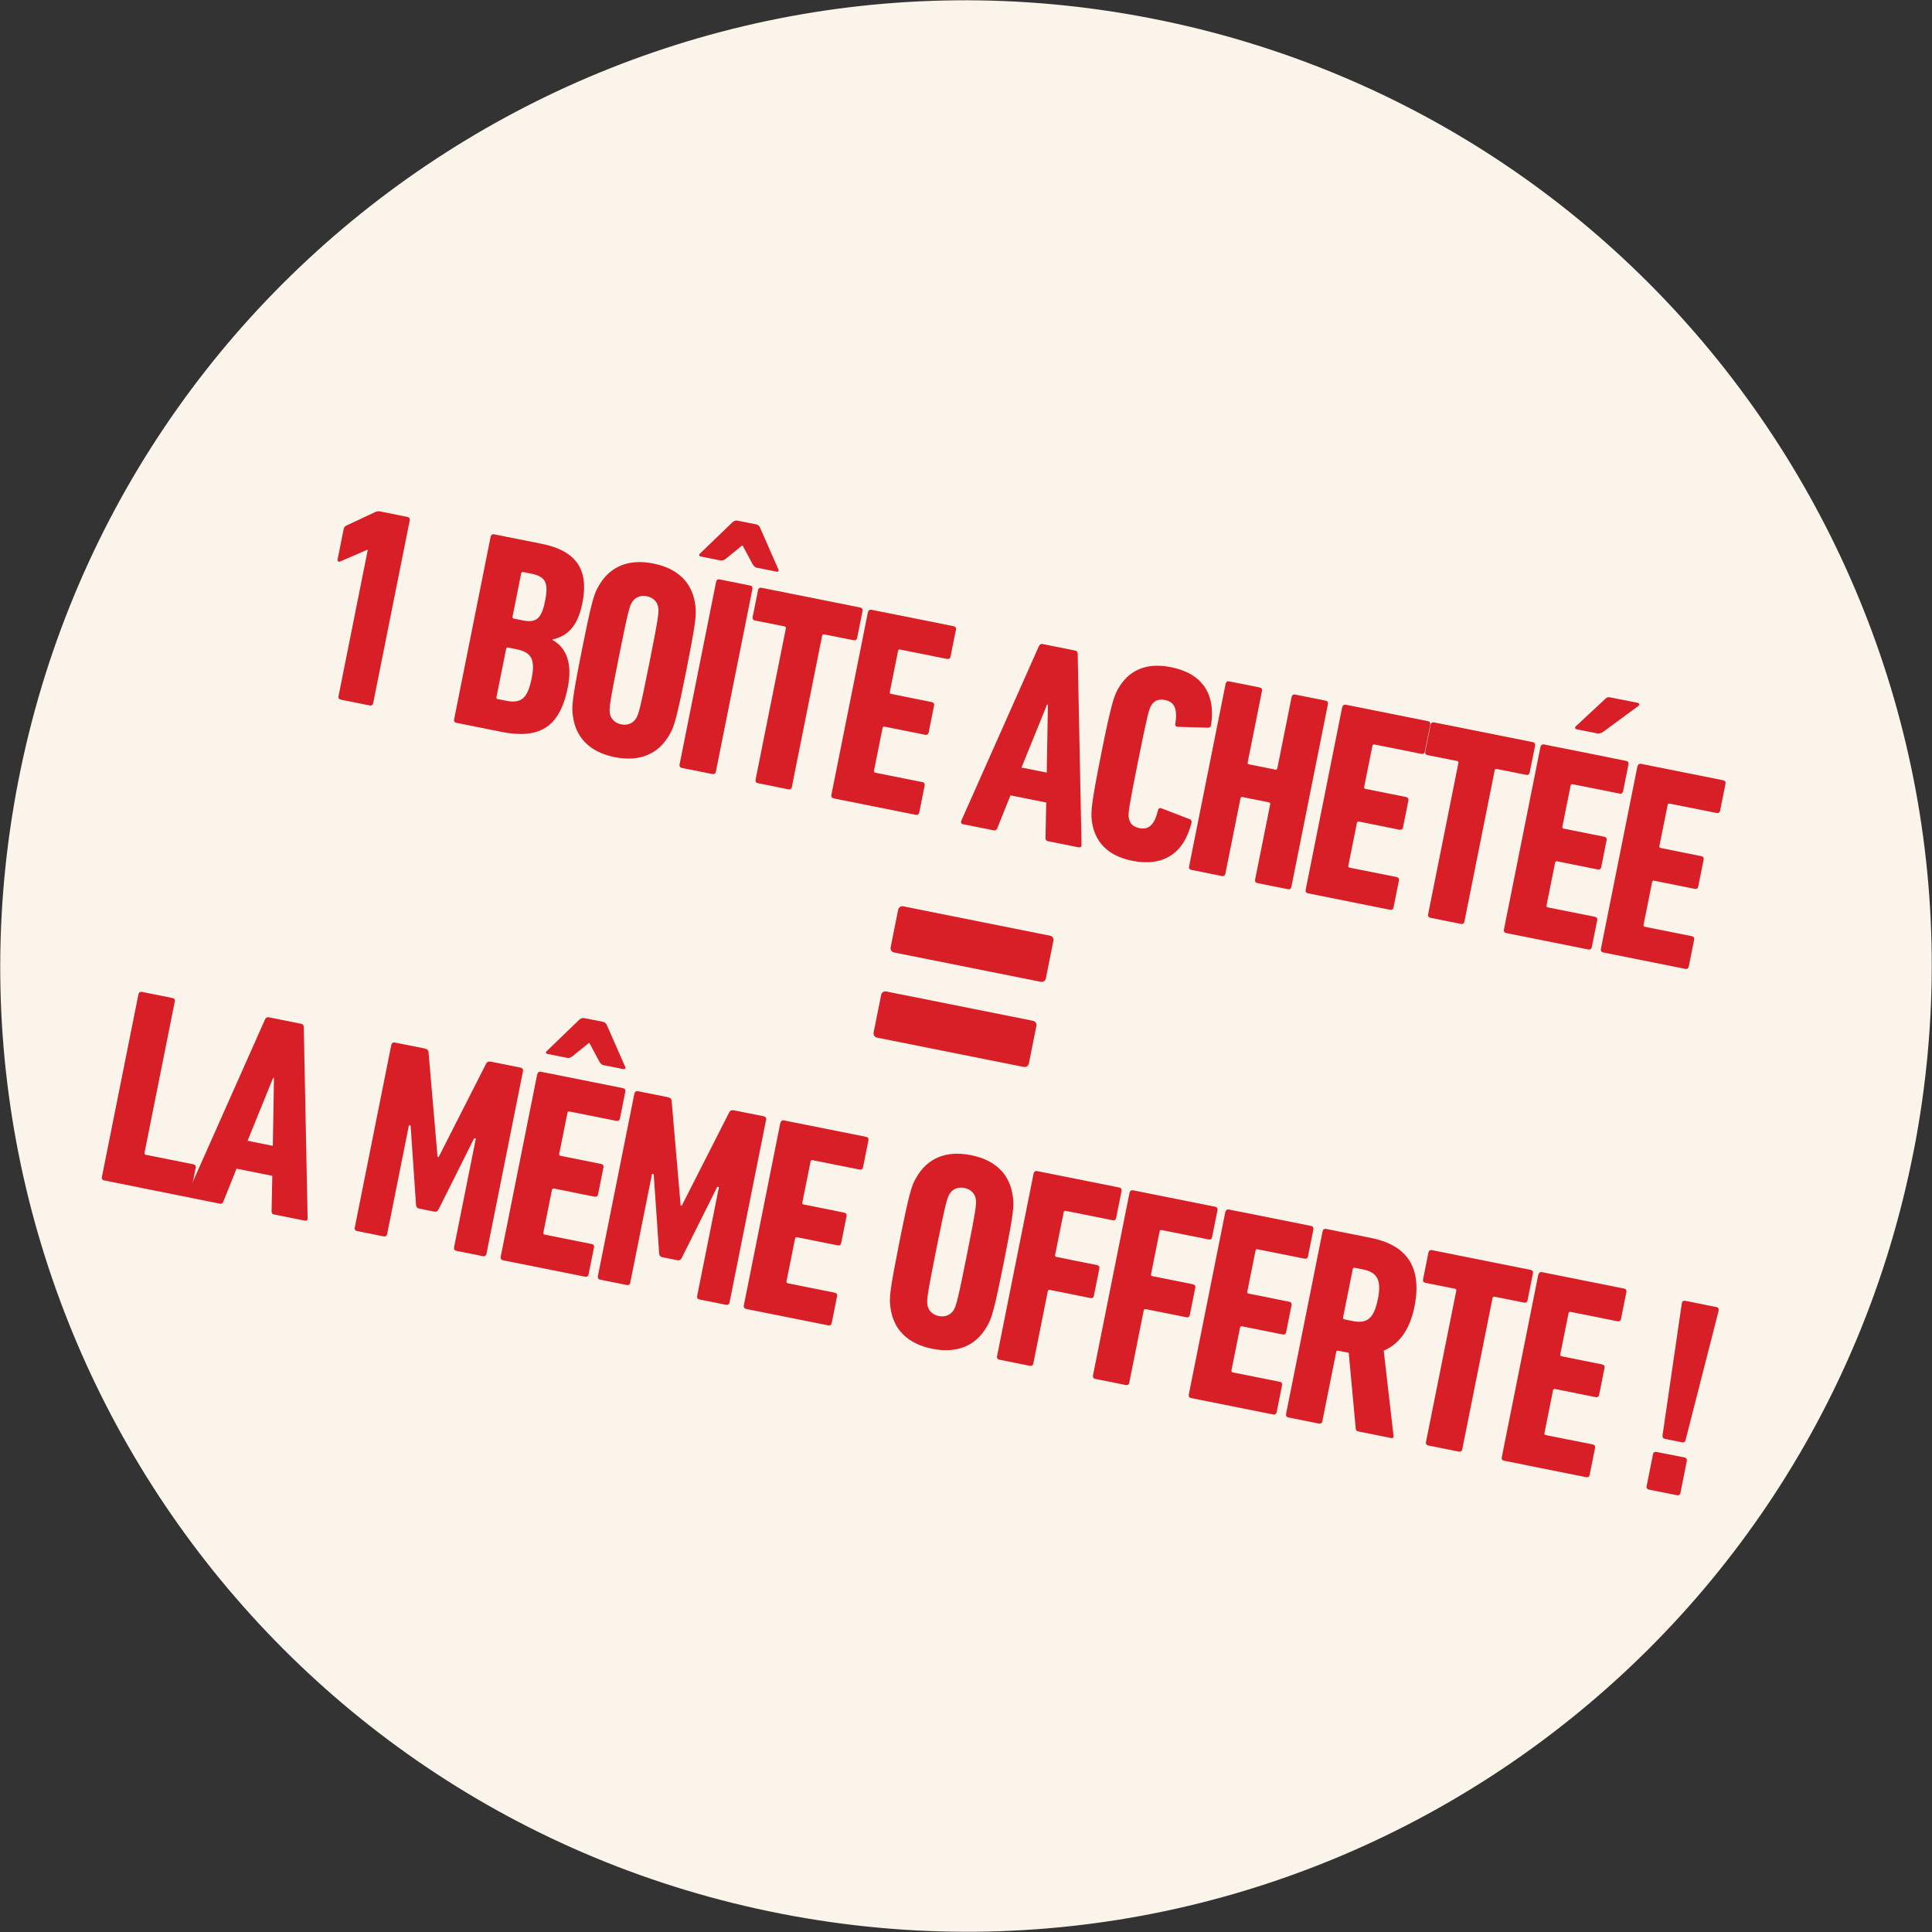
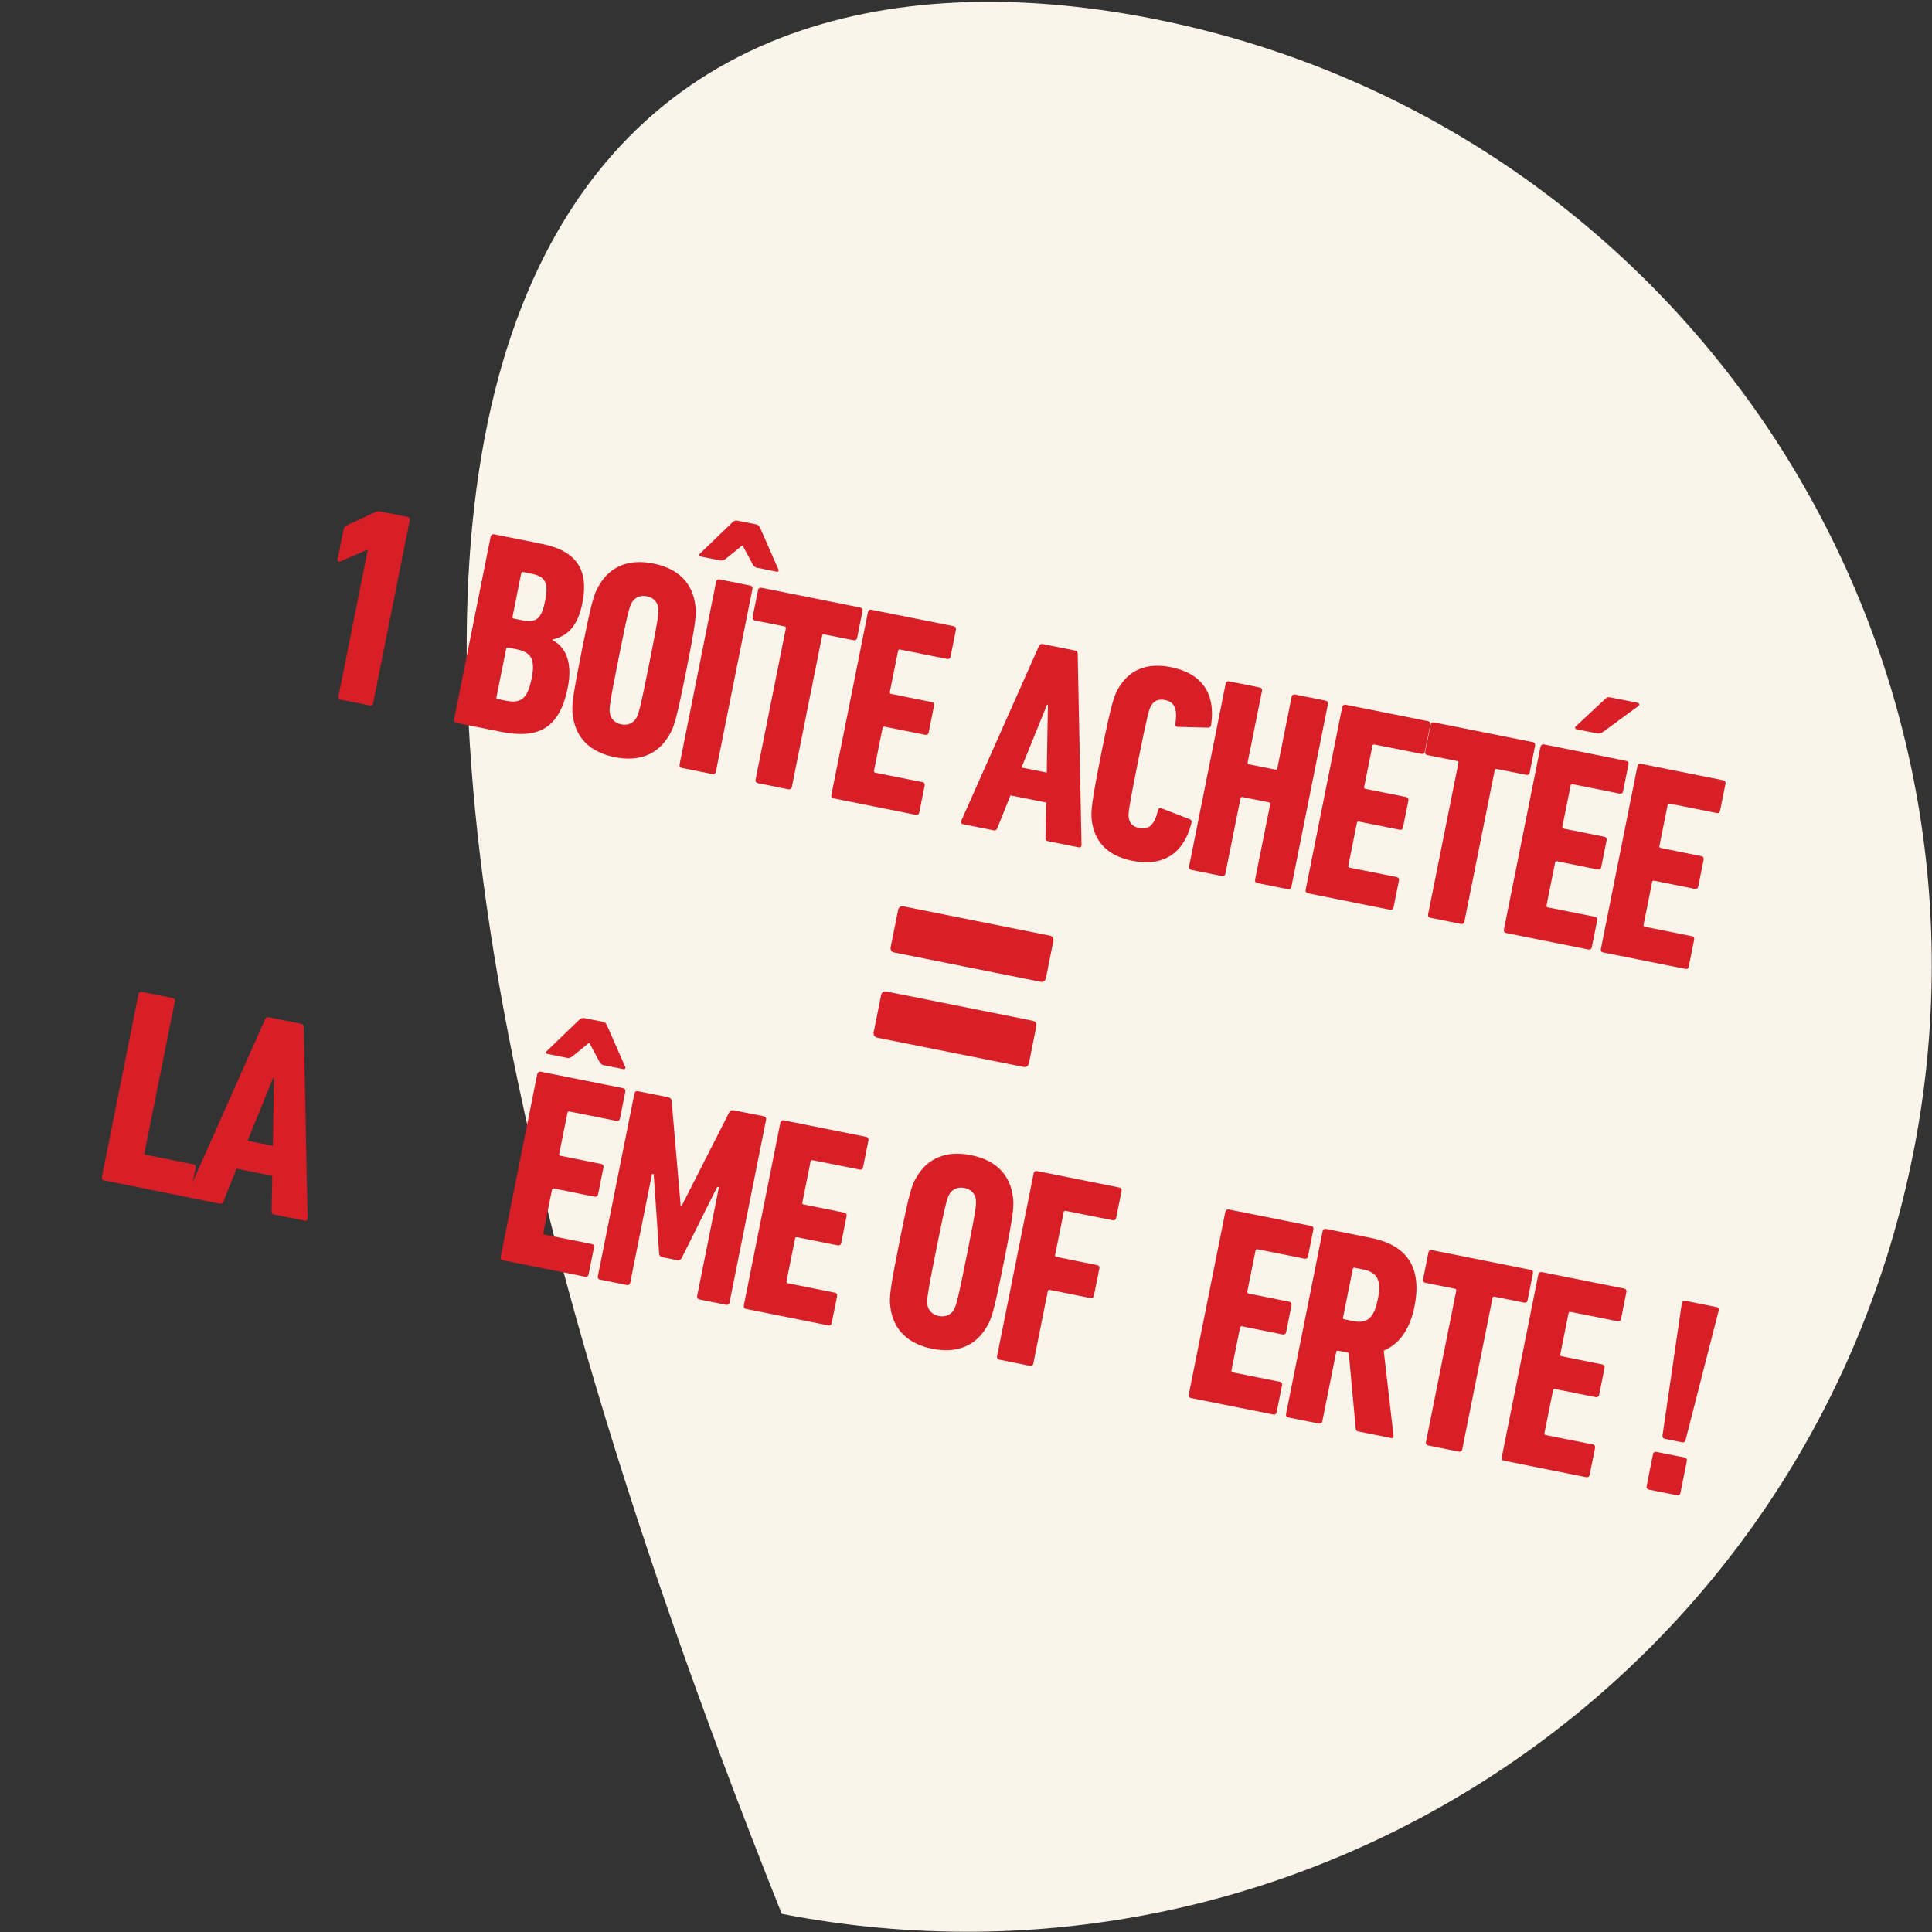
<svg xmlns="http://www.w3.org/2000/svg" width="389" height="389" viewBox="0 0 389 389" fill="none">
  <rect x="0" y="0" width="389" height="389" fill="#333333" stroke="none" />
-   <path d="M385.333 231.596C364.844 336.996 262.802 405.834 157.402 385.345C52.002 364.856 -16.836 262.814 3.654 157.414C24.143 52.014 126.198 -16.824 231.598 3.665C336.998 24.155 405.823 126.196 385.346 231.596" fill="#FBF4EA" />
+   <path d="M385.333 231.596C364.844 336.996 262.802 405.834 157.402 385.345C24.143 52.014 126.198 -16.824 231.598 3.665C336.998 24.155 405.823 126.196 385.346 231.596" fill="#FBF4EA" />
  <path d="M74.061 110.723L73.944 110.697L68.534 113.036C68.207 113.206 67.893 113.036 67.985 112.579L69.187 106.555C69.265 106.163 69.422 105.967 69.867 105.758L75.512 103.118C75.891 102.962 76.139 102.896 76.531 102.975L82.058 104.085C82.398 104.151 82.568 104.425 82.502 104.752L75.133 141.601C75.067 141.941 74.793 142.111 74.466 142.046L68.599 140.869C68.259 140.804 68.089 140.53 68.155 140.203L74.048 110.723H74.061Z" fill="#D81E26" />
  <path d="M98.811 108.021C98.876 107.681 99.151 107.511 99.477 107.576L109.082 109.497C116.112 110.908 118.595 114.763 117.262 121.414C116.334 126.053 114.309 128.079 111.264 128.745L111.238 128.863C113.864 130.261 115.341 133.345 114.322 138.415C112.649 146.791 108.285 148.816 100.862 147.34L91.872 145.536C91.532 145.471 91.362 145.197 91.428 144.87L98.798 108.021H98.811ZM100.222 140.754L101.842 141.081C104.913 141.695 106.22 140.675 107.03 136.664C107.827 132.704 106.991 131.319 103.933 130.705L102.313 130.379C102.091 130.339 101.96 130.418 101.908 130.653L99.961 140.362C99.921 140.584 100 140.715 100.222 140.767V140.754ZM105.083 124.89C107.932 125.465 109.016 124.694 109.761 120.944C110.493 117.259 109.8 116.07 106.965 115.508L105.344 115.181C105.122 115.142 104.992 115.221 104.939 115.443L103.201 124.145C103.162 124.368 103.241 124.498 103.463 124.551L105.083 124.877V124.89Z" fill="#D81E26" />
  <path d="M115.339 144.072C115.078 142.216 115.222 140.622 117.169 130.848C119.129 121.074 119.599 119.545 120.566 117.938C122.801 114.031 126.59 112.462 131.569 113.469C136.534 114.462 139.435 117.363 139.997 121.832C140.258 123.687 140.115 125.281 138.168 135.056C136.208 144.83 135.737 146.359 134.77 147.966C132.536 151.873 128.746 153.441 123.768 152.448C118.802 151.455 115.901 148.554 115.339 144.085V144.072ZM128.132 144.542C128.589 143.706 128.89 142.778 130.732 133.566C132.575 124.354 132.653 123.387 132.549 122.433C132.431 121.309 131.634 120.329 130.236 120.054C128.838 119.78 127.74 120.368 127.191 121.361C126.734 122.197 126.433 123.125 124.591 132.338C122.748 141.55 122.67 142.517 122.774 143.471C122.892 144.595 123.689 145.575 125.087 145.849C126.486 146.124 127.583 145.536 128.132 144.542Z" fill="#D81E26" />
  <path d="M144.194 117.101C144.26 116.761 144.534 116.591 144.861 116.656L151.055 117.898C151.394 117.963 151.564 118.238 151.499 118.564L144.129 155.414C144.064 155.754 143.789 155.923 143.462 155.858L137.269 154.617C136.929 154.551 136.759 154.277 136.824 153.95L144.194 117.101ZM152.479 114.344C152.035 114.252 151.786 114.03 151.525 113.573L149.539 109.862L149.421 109.835L146.154 112.488C145.736 112.815 145.423 112.919 144.978 112.828L141.071 112.044C140.731 111.978 140.679 111.678 140.954 111.443L147.435 105.197C147.722 104.909 148.101 104.752 148.493 104.831L152.231 105.575C152.675 105.667 152.91 105.941 153.067 106.32L156.7 114.592C156.869 114.919 156.7 115.167 156.36 115.101L152.453 114.317L152.479 114.344Z" fill="#D81E26" />
  <path d="M152.57 157.676C152.23 157.611 152.06 157.336 152.125 157.01L158.228 126.524C158.267 126.302 158.188 126.171 157.953 126.119L151.982 124.93C151.642 124.864 151.472 124.59 151.537 124.263L152.635 118.788C152.7 118.448 152.975 118.279 153.301 118.344L173.229 122.329C173.569 122.395 173.738 122.669 173.673 122.996L172.575 128.471C172.51 128.811 172.236 128.981 171.909 128.915L165.937 127.726C165.715 127.687 165.584 127.765 165.532 128.001L159.43 158.486C159.364 158.826 159.09 158.996 158.763 158.931L152.57 157.689V157.676Z" fill="#D81E26" />
  <path d="M174.785 123.216C174.85 122.876 175.125 122.706 175.451 122.772L192.033 126.091C192.373 126.156 192.543 126.43 192.478 126.757L191.38 132.232C191.315 132.572 191.04 132.742 190.714 132.677L181.227 130.782C181.005 130.743 180.874 130.821 180.822 131.056L179.162 139.315C179.123 139.537 179.202 139.667 179.424 139.72L187.63 141.366C187.97 141.432 188.139 141.706 188.074 142.033L186.977 147.508C186.911 147.848 186.637 148.017 186.31 147.952L178.104 146.306C177.882 146.266 177.751 146.345 177.699 146.58L175.974 155.178C175.935 155.4 176.013 155.531 176.248 155.583L185.735 157.478C186.075 157.543 186.245 157.818 186.179 158.144L185.082 163.62C185.016 163.959 184.742 164.129 184.415 164.064L167.833 160.745C167.493 160.68 167.323 160.405 167.389 160.078L174.759 123.229L174.785 123.216Z" fill="#D81E26" />
  <path d="M209.176 130.103C209.359 129.789 209.568 129.606 209.908 129.671L216.494 130.991C216.833 131.057 217.003 131.331 216.99 131.671L217.761 170.14C217.761 170.493 217.539 170.676 217.199 170.611L211.005 169.37C210.613 169.291 210.496 169.03 210.509 168.69L210.653 161.581L203.453 160.144L200.8 166.756C200.682 167.083 200.46 167.266 200.068 167.187L193.874 165.946C193.535 165.881 193.417 165.619 193.535 165.293L209.176 130.103ZM210.757 155.557L210.992 141.902L210.822 141.863L205.674 154.538L210.757 155.557Z" fill="#D81E26" />
  <path d="M221.722 151.78C223.695 141.953 224.257 140.268 225.08 138.752C227.236 134.949 230.751 133.329 235.782 134.335C241.871 135.551 244.798 139.51 243.858 145.939C243.792 146.279 243.622 146.527 243.217 146.514L237.154 146.344C236.801 146.344 236.566 146.109 236.644 145.717C237.141 142.685 236.422 141.313 234.58 140.947C233.234 140.673 232.345 141.078 231.718 142.176C231.326 142.973 231.078 143.613 229.144 153.27C227.21 162.926 227.184 163.619 227.249 164.507C227.406 165.762 228.072 166.467 229.418 166.742C231.261 167.108 232.45 166.128 233.156 163.135C233.234 162.743 233.548 162.639 233.874 162.756L239.532 164.939C239.911 165.069 239.964 165.37 239.898 165.71C238.291 172.008 234.07 174.53 227.981 173.315C222.963 172.309 220.337 169.46 219.814 165.122C219.631 163.397 219.762 161.633 221.722 151.806V151.78Z" fill="#D81E26" />
  <path d="M246.797 137.63C246.862 137.29 247.137 137.12 247.464 137.186L253.657 138.427C253.997 138.492 254.167 138.767 254.102 139.093L251.214 153.494C251.175 153.716 251.253 153.846 251.475 153.899L256.78 154.957C257.003 154.996 257.133 154.918 257.186 154.683L260.073 140.283C260.139 139.943 260.413 139.773 260.74 139.838L266.934 141.08C267.273 141.145 267.443 141.419 267.378 141.746L260.008 178.596C259.943 178.935 259.668 179.105 259.342 179.04L253.148 177.799C252.808 177.733 252.638 177.459 252.704 177.132L255.748 161.948C255.787 161.726 255.709 161.595 255.474 161.543L250.168 160.484C249.946 160.445 249.816 160.524 249.763 160.759L246.719 175.943C246.653 176.283 246.379 176.453 246.052 176.387L239.858 175.146C239.519 175.081 239.349 174.806 239.414 174.479L246.784 137.63H246.797Z" fill="#D81E26" />
  <path d="M270.292 142.333C270.357 141.993 270.632 141.823 270.958 141.889L287.541 145.208C287.88 145.273 288.05 145.548 287.985 145.874L286.887 151.349C286.822 151.689 286.548 151.859 286.221 151.794L276.734 149.899C276.512 149.86 276.381 149.938 276.329 150.173L274.67 158.432C274.63 158.654 274.709 158.785 274.931 158.837L283.137 160.483C283.477 160.549 283.647 160.823 283.581 161.15L282.484 166.625C282.418 166.965 282.144 167.135 281.817 167.069L273.611 165.423C273.389 165.384 273.258 165.462 273.206 165.697L271.481 174.295C271.442 174.518 271.52 174.648 271.742 174.701L281.229 176.595C281.569 176.661 281.739 176.935 281.674 177.262L280.576 182.737C280.511 183.077 280.236 183.246 279.909 183.181L263.327 179.862C262.987 179.797 262.818 179.522 262.883 179.196L270.253 142.346L270.292 142.333Z" fill="#D81E26" />
  <path d="M287.986 184.778C287.646 184.712 287.476 184.438 287.541 184.111L293.644 153.626C293.683 153.403 293.604 153.273 293.369 153.22L287.398 152.031C287.058 151.966 286.888 151.692 286.953 151.365L288.051 145.89C288.116 145.55 288.391 145.38 288.717 145.445L308.645 149.431C308.985 149.496 309.154 149.771 309.089 150.097L307.991 155.573C307.926 155.912 307.652 156.082 307.325 156.017L301.353 154.828C301.131 154.788 301 154.867 300.948 155.102L294.846 185.588C294.78 185.928 294.506 186.097 294.179 186.032L287.986 184.791V184.778Z" fill="#D81E26" />
  <path d="M310.199 150.332C310.264 149.993 310.539 149.823 310.865 149.888L327.448 153.207C327.787 153.273 327.957 153.547 327.892 153.874L326.794 159.349C326.729 159.689 326.454 159.858 326.128 159.793L316.641 157.898C316.419 157.859 316.288 157.938 316.236 158.173L314.576 166.431C314.537 166.653 314.616 166.784 314.838 166.836L323.044 168.483C323.384 168.548 323.554 168.823 323.488 169.149L322.391 174.624C322.325 174.964 322.051 175.134 321.724 175.069L313.518 173.422C313.296 173.383 313.165 173.461 313.113 173.697L311.388 182.295C311.349 182.517 311.427 182.648 311.662 182.7L321.149 184.595C321.489 184.66 321.659 184.934 321.593 185.261L320.496 190.736C320.43 191.076 320.156 191.246 319.829 191.181L303.247 187.861C302.907 187.796 302.738 187.522 302.803 187.195L310.173 150.346L310.199 150.332ZM317.464 146.844C317.125 146.778 317.02 146.465 317.294 146.229L323.148 140.78C323.501 140.441 323.71 140.31 324.155 140.401L329.734 141.512C330.074 141.577 330.179 141.891 329.904 142.126L322.822 147.327C322.351 147.641 322.038 147.745 321.593 147.667L317.464 146.844Z" fill="#D81E26" />
  <path d="M329.735 154.237C329.801 153.898 330.075 153.728 330.402 153.793L346.984 157.112C347.324 157.178 347.494 157.452 347.428 157.779L346.331 163.254C346.265 163.593 345.991 163.763 345.664 163.698L336.177 161.803C335.955 161.764 335.825 161.842 335.772 162.078L334.113 170.336C334.074 170.558 334.152 170.689 334.374 170.741L342.58 172.388C342.92 172.453 343.09 172.727 343.025 173.054L341.927 178.529C341.862 178.869 341.587 179.039 341.261 178.974L333.054 177.327C332.832 177.288 332.702 177.366 332.649 177.602L330.924 186.2C330.885 186.422 330.964 186.553 331.186 186.605L340.673 188.5C341.012 188.565 341.182 188.839 341.117 189.166L340.019 194.641C339.954 194.981 339.68 195.151 339.353 195.085L322.771 191.766C322.431 191.701 322.261 191.427 322.326 191.1L329.696 154.25L329.735 154.237Z" fill="#D81E26" />
  <path d="M175.908 207.853L177.411 200.353C177.515 199.817 177.946 199.53 178.482 199.634L207.949 205.527C208.484 205.632 208.772 206.063 208.667 206.599L207.165 214.1C207.06 214.635 206.629 214.923 206.093 214.818L176.627 208.925C176.091 208.82 175.803 208.389 175.908 207.853ZM179.332 190.709L180.834 183.209C180.939 182.673 181.37 182.385 181.906 182.49L211.372 188.383C211.908 188.488 212.196 188.919 212.091 189.455L210.588 196.955C210.484 197.491 210.053 197.779 209.517 197.674L180.05 191.781C179.515 191.676 179.227 191.245 179.332 190.709Z" fill="#D81E26" />
  <path d="M27.895 200.155C27.96 199.816 28.235 199.646 28.561 199.711L34.755 200.952C35.095 201.018 35.265 201.292 35.199 201.619L29.097 232.105C29.058 232.327 29.136 232.457 29.358 232.51L38.963 234.431C39.303 234.496 39.472 234.77 39.407 235.097L38.309 240.572C38.244 240.912 37.97 241.082 37.643 241.016L20.956 237.671C20.616 237.606 20.447 237.332 20.512 237.005L27.882 200.155H27.895Z" fill="#D81E26" />
  <path d="M53.35 205.251C53.533 204.937 53.742 204.754 54.082 204.82L60.667 206.14C61.007 206.205 61.177 206.479 61.164 206.819L61.935 245.302C61.935 245.642 61.713 245.838 61.373 245.772L55.179 244.531C54.787 244.453 54.67 244.191 54.683 243.852L54.826 236.743L47.626 235.306L44.974 241.918C44.856 242.244 44.634 242.427 44.242 242.349L38.048 241.107C37.708 241.042 37.591 240.781 37.708 240.467L53.35 205.277V205.251ZM54.931 230.706L55.166 217.051L54.996 217.012L49.848 229.687L54.931 230.706Z" fill="#D81E26" />
-   <path d="M78.807 210.349C78.872 210.009 79.147 209.839 79.473 209.904L85.497 211.107C85.994 211.211 86.242 211.433 86.281 211.838L88.098 232.929L88.32 232.968L97.885 214.151C98.081 213.785 98.382 213.668 98.891 213.772L104.863 214.974C105.203 215.04 105.373 215.314 105.307 215.641L97.937 252.49C97.872 252.83 97.597 253 97.271 252.935L91.861 251.85C91.521 251.785 91.351 251.51 91.417 251.184L95.807 229.244L95.468 229.179L88.294 243.539C88.111 243.853 87.849 244.036 87.457 243.958L84.387 243.343C83.995 243.265 83.812 243.004 83.772 242.638L82.675 226.63L82.335 226.565L77.945 248.505C77.879 248.845 77.605 249.015 77.278 248.949L71.868 247.865C71.528 247.799 71.359 247.525 71.424 247.198L78.794 210.349H78.807Z" fill="#D81E26" />
  <path d="M108.218 216.229C108.283 215.889 108.558 215.719 108.884 215.784L125.467 219.103C125.806 219.169 125.976 219.443 125.911 219.77L124.813 225.245C124.748 225.585 124.473 225.755 124.147 225.689L114.66 223.795C114.438 223.755 114.307 223.834 114.255 224.056L112.595 232.314C112.556 232.536 112.635 232.667 112.857 232.719L121.063 234.366C121.403 234.431 121.572 234.706 121.507 235.032L120.41 240.507C120.344 240.847 120.07 241.017 119.743 240.952L111.537 239.305C111.315 239.266 111.184 239.344 111.132 239.58L109.407 248.178C109.368 248.4 109.446 248.531 109.668 248.583L119.155 250.478C119.495 250.543 119.665 250.817 119.599 251.144L118.502 256.619C118.436 256.959 118.162 257.129 117.835 257.064L101.253 253.745C100.913 253.679 100.743 253.405 100.809 253.078L108.179 216.229H108.218ZM121.625 214.504C121.18 214.412 120.932 214.19 120.671 213.733L118.685 210.022L118.567 209.996L115.3 212.648C114.882 212.975 114.568 213.079 114.124 212.988L110.217 212.204C109.877 212.139 109.825 211.838 110.113 211.603L116.594 205.357C116.881 205.069 117.26 204.912 117.652 204.991L121.39 205.736C121.834 205.827 122.069 206.102 122.226 206.48L125.859 214.752C126.028 215.079 125.859 215.327 125.519 215.262L121.612 214.478L121.625 214.504Z" fill="#D81E26" />
  <path d="M127.754 220.149C127.82 219.81 128.094 219.64 128.421 219.705L134.445 220.907C134.941 221.012 135.189 221.234 135.229 221.639L137.045 242.73L137.267 242.769L146.832 223.952C147.028 223.586 147.329 223.469 147.838 223.573L153.81 224.762C154.15 224.828 154.32 225.102 154.254 225.429L146.885 262.278C146.819 262.618 146.545 262.788 146.218 262.722L140.808 261.638C140.469 261.572 140.299 261.298 140.364 260.971L144.755 239.032L144.415 238.966L137.241 253.327C137.058 253.641 136.797 253.824 136.405 253.745L133.334 253.131C132.942 253.053 132.759 252.791 132.72 252.425L131.622 236.418L131.282 236.353L126.892 258.293C126.826 258.632 126.552 258.802 126.225 258.737L120.816 257.652C120.476 257.587 120.306 257.313 120.371 256.986L127.741 220.136L127.754 220.149Z" fill="#D81E26" />
  <path d="M157.169 226.03C157.234 225.691 157.509 225.521 157.835 225.586L174.418 228.905C174.757 228.97 174.927 229.245 174.862 229.572L173.764 235.047C173.699 235.386 173.425 235.556 173.098 235.491L163.611 233.596C163.389 233.557 163.258 233.635 163.206 233.858L161.547 242.116C161.507 242.338 161.586 242.469 161.808 242.521L170.014 244.168C170.354 244.233 170.524 244.507 170.458 244.834L169.361 250.309C169.295 250.649 169.021 250.819 168.694 250.753L160.488 249.107C160.266 249.068 160.135 249.146 160.083 249.381L158.358 257.98C158.319 258.202 158.397 258.332 158.619 258.385L168.106 260.279C168.446 260.345 168.616 260.619 168.551 260.946L167.453 266.421C167.388 266.761 167.113 266.931 166.786 266.865L150.204 263.546C149.864 263.481 149.695 263.206 149.76 262.88L157.13 226.03H157.169Z" fill="#D81E26" />
  <path d="M179.28 263.204C179.006 261.348 179.163 259.754 181.11 249.98C183.07 240.205 183.54 238.677 184.507 237.069C186.742 233.162 190.544 231.594 195.51 232.587C200.475 233.58 203.376 236.481 203.938 240.95C204.212 242.806 204.056 244.4 202.109 254.174C200.148 263.949 199.678 265.477 198.711 267.085C196.477 270.992 192.674 272.56 187.709 271.567C182.743 270.574 179.842 267.673 179.28 263.204ZM192.073 263.674C192.53 262.838 192.831 261.91 194.673 252.698C196.516 243.485 196.594 242.518 196.49 241.564C196.372 240.441 195.575 239.461 194.177 239.186C192.779 238.912 191.681 239.5 191.132 240.493C190.675 241.329 190.374 242.257 188.532 251.469C186.689 260.682 186.611 261.649 186.715 262.603C186.833 263.726 187.63 264.706 189.028 264.981C190.426 265.255 191.524 264.667 192.073 263.674Z" fill="#D81E26" />
  <path d="M208.131 236.233C208.196 235.894 208.471 235.724 208.798 235.789L225.38 239.108C225.72 239.174 225.889 239.448 225.824 239.775L224.726 245.25C224.661 245.59 224.387 245.759 224.06 245.694L214.573 243.799C214.351 243.76 214.22 243.839 214.168 244.074L212.443 252.672C212.404 252.894 212.482 253.025 212.705 253.077L220.911 254.724C221.251 254.789 221.42 255.063 221.355 255.39L220.244 260.917C220.179 261.257 219.905 261.427 219.578 261.362L211.372 259.715C211.15 259.676 211.019 259.754 210.967 259.99L208.053 274.56C207.987 274.899 207.713 275.069 207.386 275.004L201.192 273.762C200.853 273.697 200.683 273.423 200.748 273.096L208.118 236.247L208.131 236.233Z" fill="#D81E26" />
-   <path d="M227.446 240.103C227.511 239.763 227.785 239.593 228.112 239.658L244.694 242.977C245.034 243.043 245.204 243.317 245.139 243.644L244.041 249.119C243.976 249.459 243.701 249.629 243.374 249.563L233.888 247.668C233.666 247.629 233.535 247.708 233.483 247.943L231.758 256.541C231.719 256.763 231.797 256.894 232.019 256.946L240.225 258.593C240.565 258.658 240.735 258.932 240.67 259.259L239.559 264.787C239.494 265.126 239.219 265.296 238.892 265.231L230.686 263.584C230.464 263.545 230.333 263.624 230.281 263.859L227.367 278.429C227.302 278.768 227.027 278.938 226.701 278.873L220.507 277.632C220.167 277.566 219.997 277.292 220.063 276.965L227.433 240.116L227.446 240.103Z" fill="#D81E26" />
  <path d="M246.759 243.97C246.824 243.63 247.099 243.46 247.425 243.526L264.008 246.845C264.347 246.91 264.517 247.184 264.452 247.511L263.354 252.986C263.289 253.326 263.014 253.496 262.688 253.43L253.201 251.536C252.979 251.497 252.848 251.575 252.796 251.797L251.136 260.056C251.097 260.278 251.176 260.408 251.398 260.461L259.604 262.107C259.944 262.172 260.113 262.447 260.048 262.774L258.951 268.249C258.885 268.588 258.611 268.758 258.284 268.693L250.078 267.046C249.856 267.007 249.725 267.086 249.673 267.321L247.948 275.919C247.909 276.141 247.987 276.272 248.209 276.324L257.696 278.219C258.036 278.284 258.206 278.559 258.14 278.885L257.043 284.36C256.977 284.7 256.703 284.87 256.376 284.805L239.794 281.486C239.454 281.42 239.284 281.146 239.35 280.819L246.72 243.97H246.759Z" fill="#D81E26" />
  <path d="M273.494 288.214C273.155 288.149 273.011 288.005 272.972 287.64L271.561 272.377L269.444 271.959C269.221 271.92 269.091 271.998 269.039 272.233L266.242 286.189C266.177 286.529 265.902 286.699 265.576 286.633L259.382 285.392C259.042 285.327 258.872 285.052 258.938 284.726L266.308 247.876C266.373 247.536 266.647 247.366 266.974 247.432L276.016 249.248C282.772 250.594 286.483 254.658 284.798 263.086C283.831 267.882 281.596 270.691 278.604 271.946L280.577 289.064C280.629 289.364 280.459 289.626 280.185 289.56L273.481 288.214H273.494ZM277.428 261.597C278.225 257.637 277.245 256.161 274.396 255.586L272.776 255.259C272.554 255.22 272.423 255.298 272.371 255.533L270.424 265.242C270.384 265.464 270.463 265.595 270.685 265.647L272.305 265.974C275.154 266.549 276.618 265.621 277.415 261.597H277.428Z" fill="#D81E26" />
  <path d="M287.554 291.037C287.214 290.972 287.044 290.698 287.11 290.371L293.212 259.885C293.251 259.663 293.173 259.532 292.938 259.48L286.966 258.291C286.626 258.226 286.456 257.951 286.522 257.625L287.619 252.149C287.685 251.81 287.959 251.64 288.286 251.705L308.213 255.691C308.553 255.756 308.723 256.03 308.657 256.357L307.56 261.832C307.494 262.172 307.22 262.342 306.893 262.277L300.922 261.087C300.7 261.048 300.569 261.127 300.517 261.349L294.414 291.835C294.349 292.174 294.074 292.344 293.748 292.279L287.554 291.037Z" fill="#D81E26" />
  <path d="M309.78 256.579C309.846 256.239 310.12 256.07 310.447 256.135L327.029 259.454C327.369 259.519 327.539 259.794 327.473 260.12L326.376 265.596C326.31 265.935 326.036 266.105 325.709 266.04L316.222 264.145C316 264.106 315.87 264.184 315.817 264.419L314.158 272.678C314.119 272.9 314.197 273.031 314.419 273.083L322.625 274.729C322.965 274.795 323.135 275.069 323.07 275.396L321.972 280.871C321.907 281.211 321.632 281.381 321.306 281.315L313.099 279.669C312.877 279.63 312.747 279.708 312.694 279.943L310.969 288.542C310.93 288.764 311.009 288.894 311.231 288.947L320.718 290.841C321.057 290.907 321.227 291.181 321.162 291.508L320.064 296.983C319.999 297.323 319.724 297.493 319.398 297.427L302.815 294.108C302.476 294.043 302.306 293.768 302.371 293.442L309.741 256.592L309.78 256.579Z" fill="#D81E26" />
  <path d="M332.831 292.775C332.896 292.435 333.171 292.265 333.497 292.331L339.195 293.468C339.534 293.533 339.704 293.807 339.639 294.134L338.345 300.615C338.28 300.955 338.006 301.125 337.679 301.06L331.982 299.923C331.642 299.857 331.472 299.583 331.537 299.256L332.831 292.775ZM334.739 289.038L338.633 262.355C338.698 262.015 338.972 261.845 339.299 261.91L345.611 263.178C345.95 263.243 346.12 263.518 346.055 263.844L339.378 289.966C339.312 290.305 339.038 290.475 338.711 290.41L335.196 289.704C334.856 289.639 334.686 289.364 334.752 289.038H334.739Z" fill="#D81E26" />
</svg>